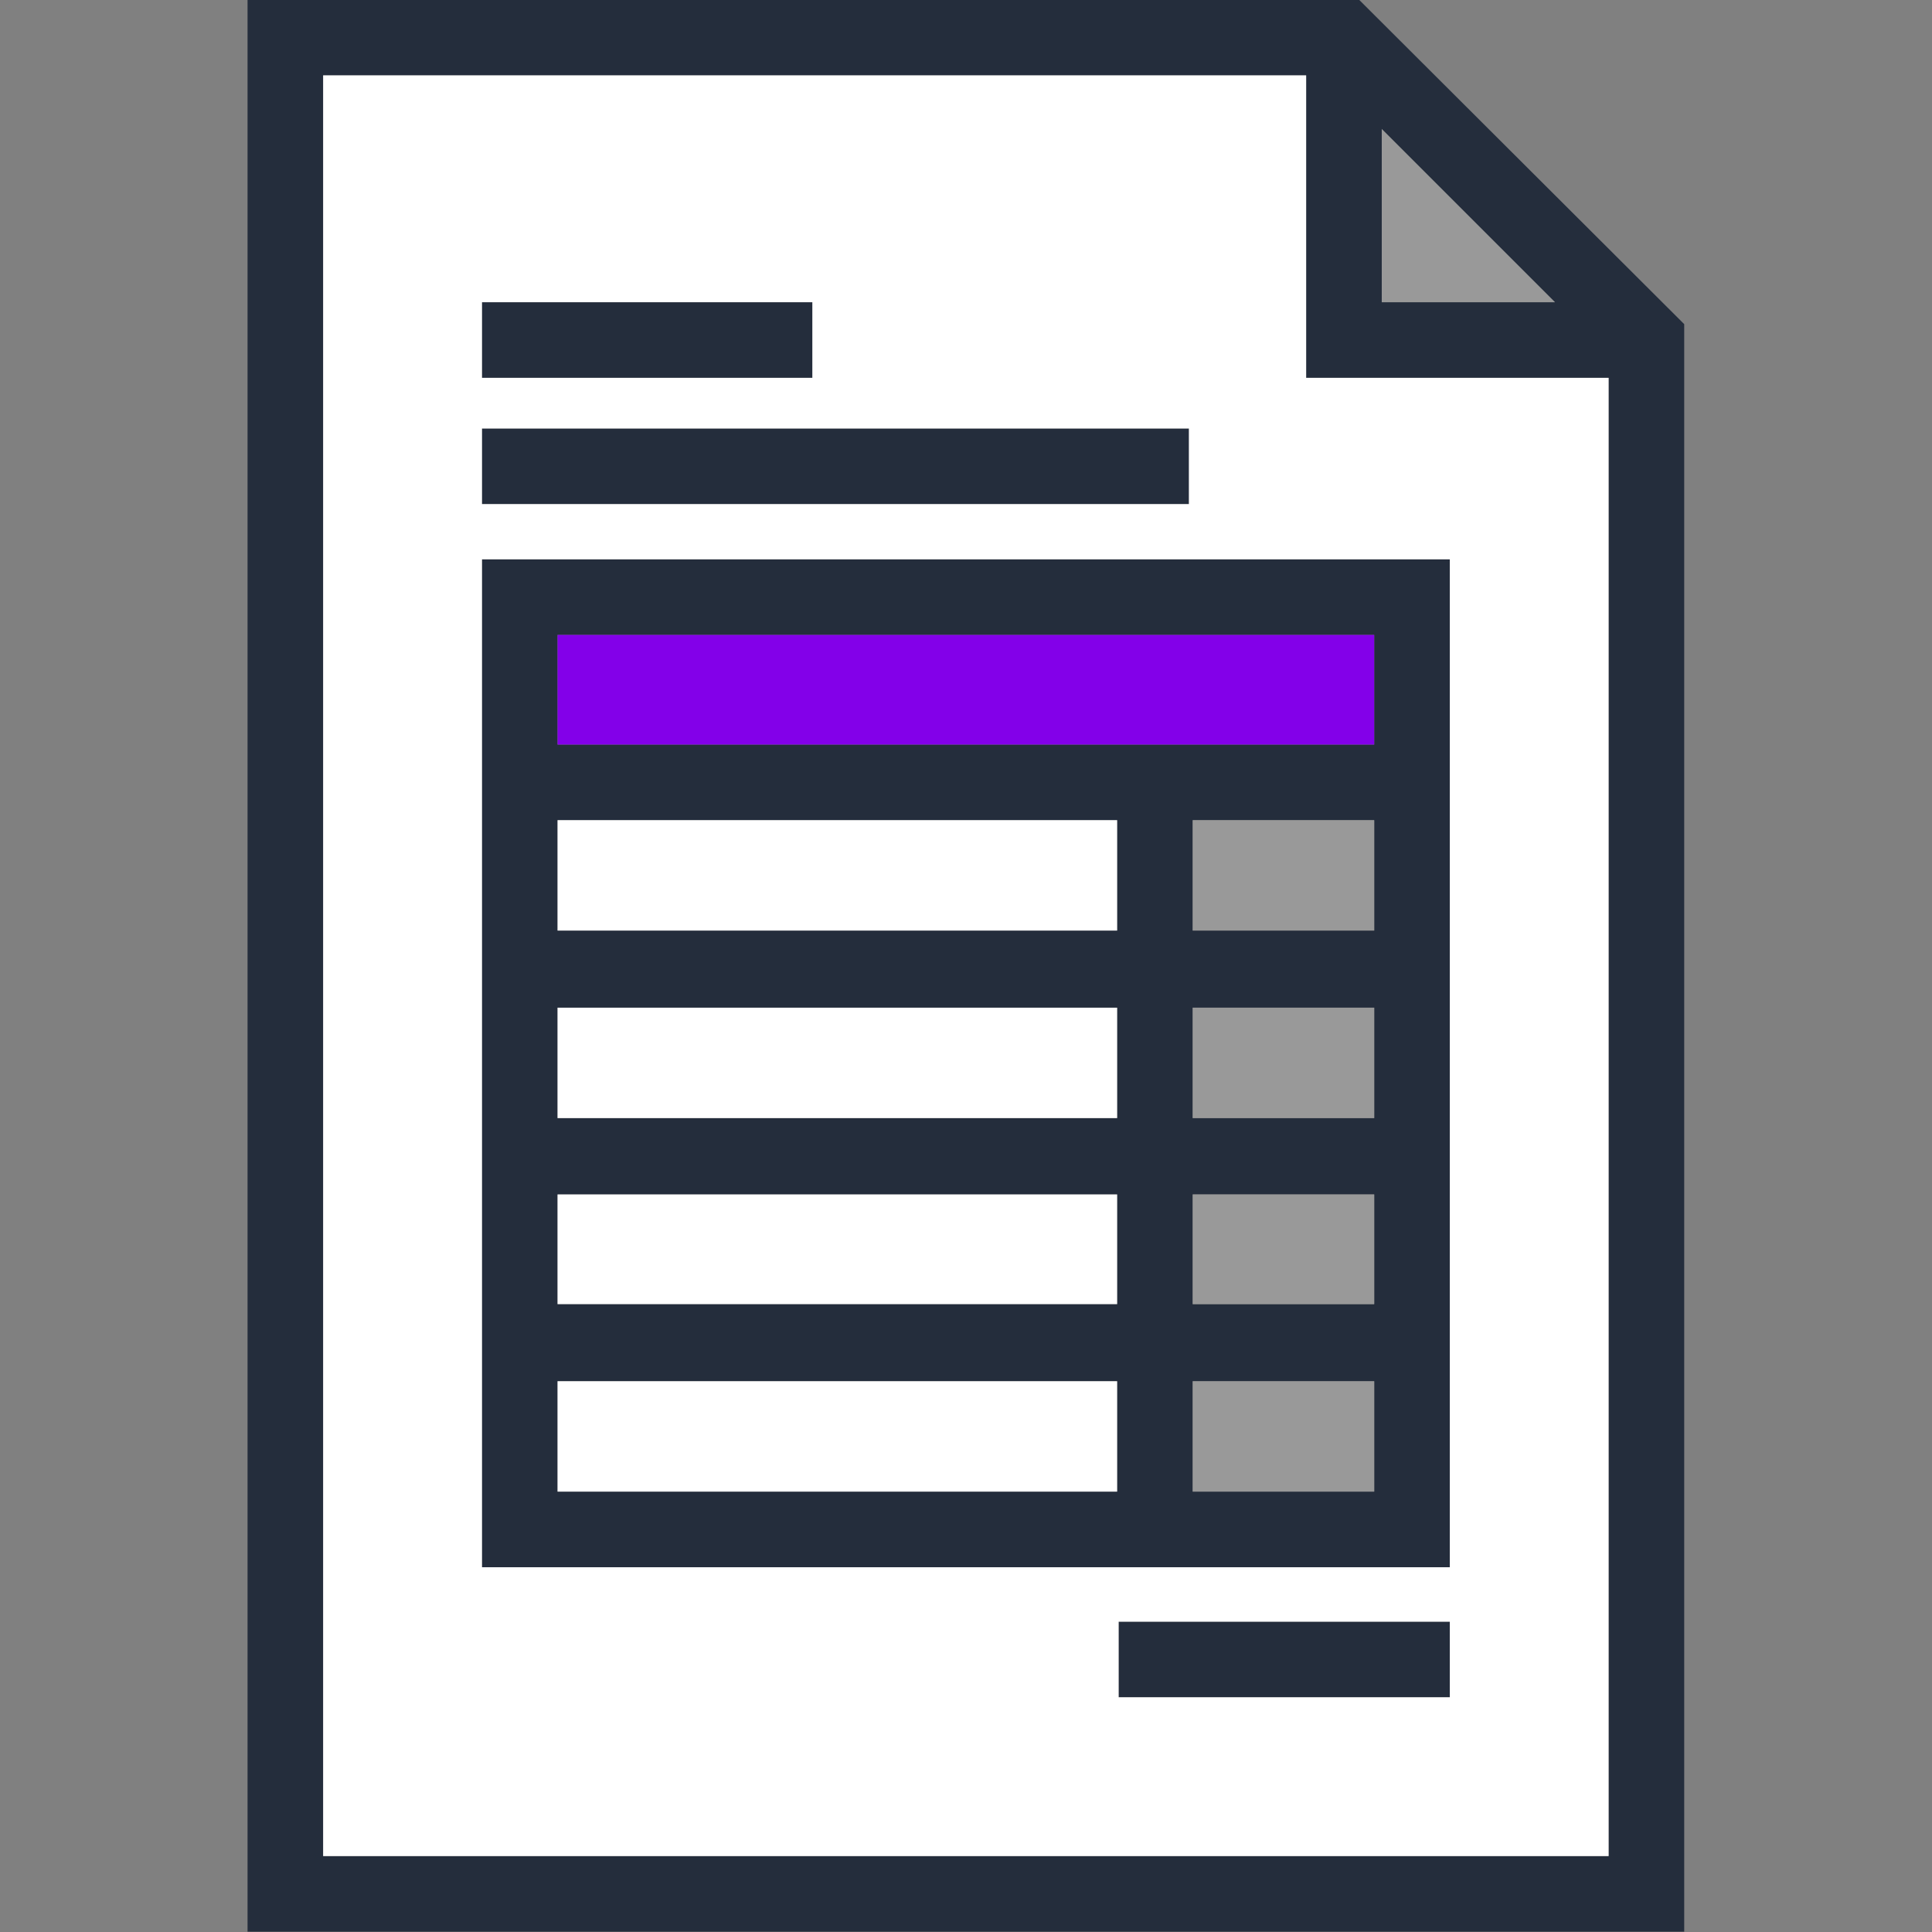
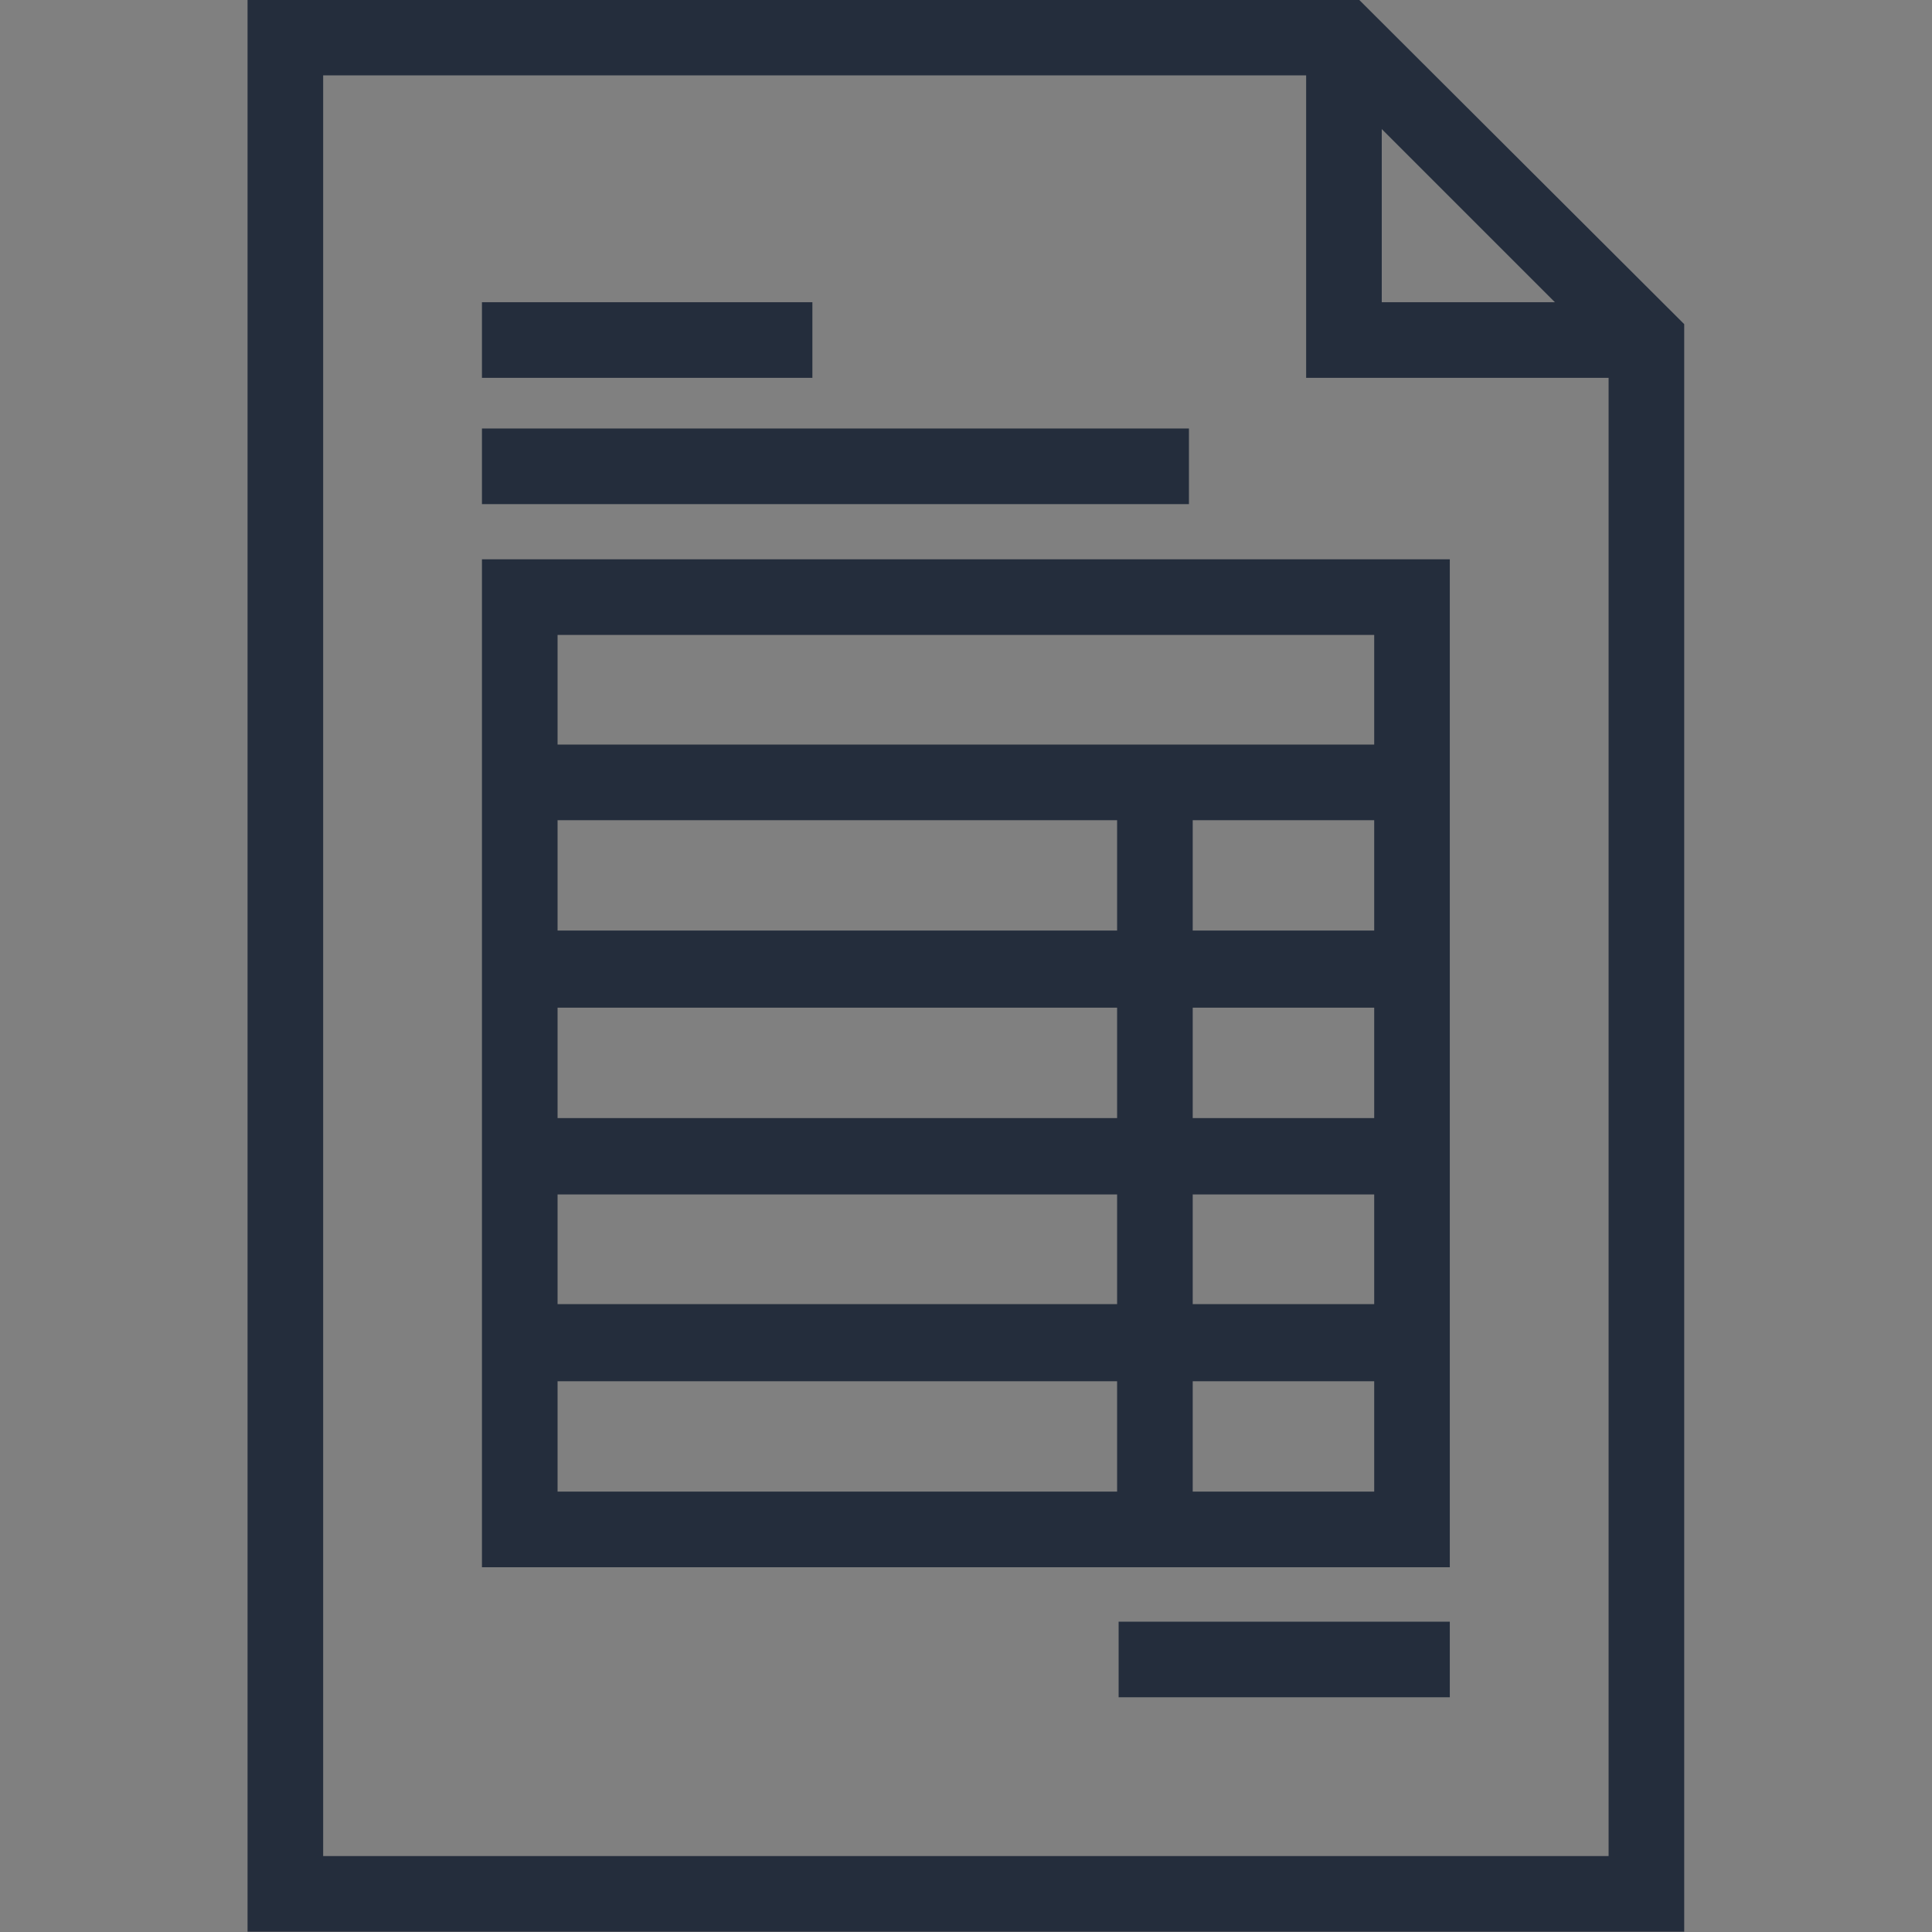
<svg xmlns="http://www.w3.org/2000/svg" xmlns:xlink="http://www.w3.org/1999/xlink" version="1.1" preserveAspectRatio="none" x="0px" y="0px" width="800px" height="800px" viewBox="0 0 800 800">
  <rect x="0" y="0" width="800" height="800" fill="#808080" stroke="none" />
  <defs>
    <g id="Layer3_0_FILL">
      <path fill="#242D3C" stroke="none" d=" M 447.5 358.1 L 426 336.65 352.5 336.65 352.5 464.4 447.5 464.4 447.5 358.1 M 438.95 356.65 L 427.5 356.65 427.5 345.2 438.95 356.65 M 422.5 361.65 L 442.5 361.65 442.5 459.4 357.5 459.4 357.5 341.65 422.5 341.65 422.5 361.65 M 432 443.9 L 410.1 443.9 410.1 448.9 432 448.9 432 443.9 M 432 373.65 L 368 373.65 368 440.3 432 440.3 432 373.65 M 373 385.9 L 373 378.65 427 378.65 427 385.9 373 385.9 M 415 390.9 L 427 390.9 427 398.2 415 398.2 415 390.9 M 373 390.9 L 410 390.9 410 398.2 373 398.2 373 390.9 M 427 403.3 L 427 410.6 415 410.6 415 403.3 427 403.3 M 410 403.3 L 410 410.6 373 410.6 373 403.3 410 403.3 M 415 435.3 L 415 428 427 428 427 435.3 415 435.3 M 410 428 L 410 435.3 373 435.3 373 428 410 428 M 427 415.65 L 427 422.9 415 422.9 415 415.65 427 415.65 M 410 415.65 L 410 422.9 373 422.9 373 415.65 410 415.65 M 368 365 L 368 370 414.75 370 414.75 365 368 365 M 368 361.65 L 389.85 361.65 389.85 356.65 368 356.65 368 361.65 Z" />
-       <path fill="#FFFFFF" stroke="none" d=" M 442.5 361.65 L 422.5 361.65 422.5 341.65 357.5 341.65 357.5 459.4 442.5 459.4 442.5 361.65 M 389.85 361.65 L 368 361.65 368 356.65 389.85 356.65 389.85 361.65 M 368 370 L 368 365 414.75 365 414.75 370 368 370 M 368 373.65 L 432 373.65 432 440.3 368 440.3 368 373.65 M 410.1 443.9 L 432 443.9 432 448.9 410.1 448.9 410.1 443.9 M 410 422.9 L 410 415.65 373 415.65 373 422.9 410 422.9 M 410 435.3 L 410 428 373 428 373 435.3 410 435.3 M 410 410.6 L 410 403.3 373 403.3 373 410.6 410 410.6 M 410 390.9 L 373 390.9 373 398.2 410 398.2 410 390.9 Z" />
-       <path fill="#999999" stroke="none" d=" M 427 422.9 L 427 415.65 415 415.65 415 422.9 427 422.9 M 415 428 L 415 435.3 427 435.3 427 428 415 428 M 427 410.6 L 427 403.3 415 403.3 415 410.6 427 410.6 M 427 390.9 L 415 390.9 415 398.2 427 398.2 427 390.9 M 427.5 356.65 L 438.95 356.65 427.5 345.2 427.5 356.65 Z" />
-       <path fill="#8300E9" stroke="none" d=" M 373 378.65 L 373 385.9 427 385.9 427 378.65 373 378.65 Z" />
    </g>
  </defs>
  <g transform="matrix( 6.262, 0, 0, 6.262, -2104.85,-2108.2) ">
    <use xlink:href="#Layer3_0_FILL" />
  </g>
</svg>